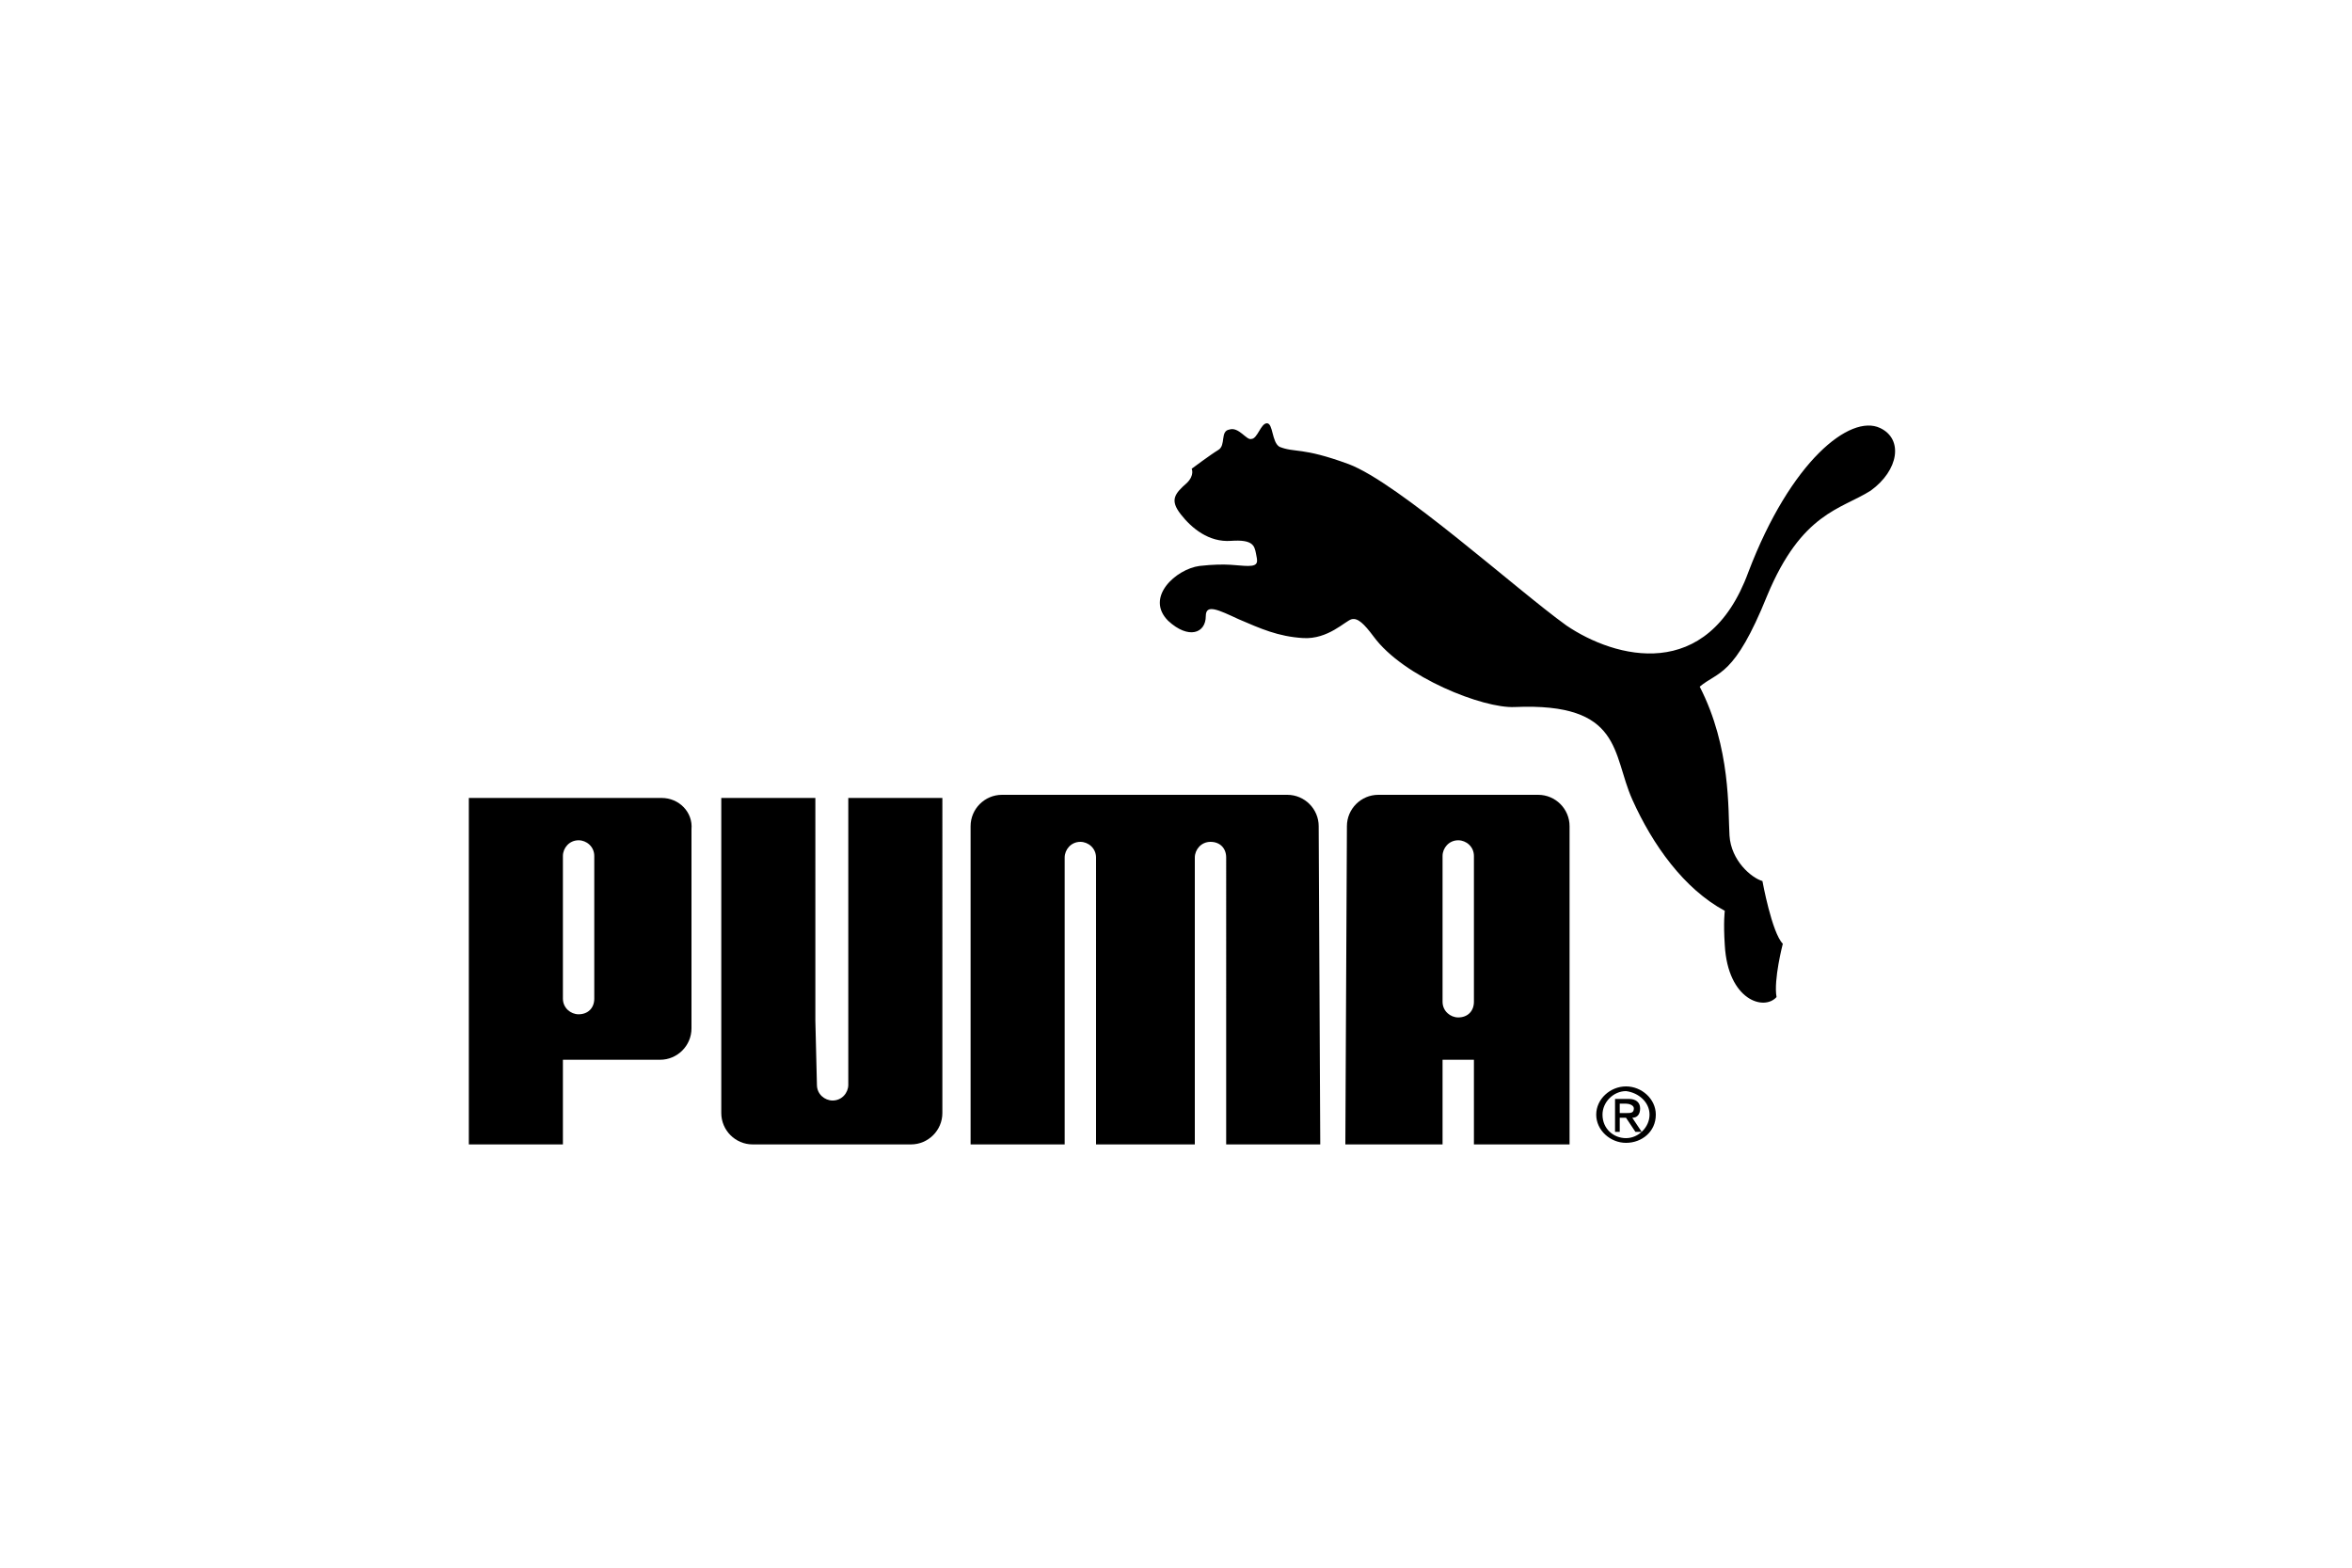
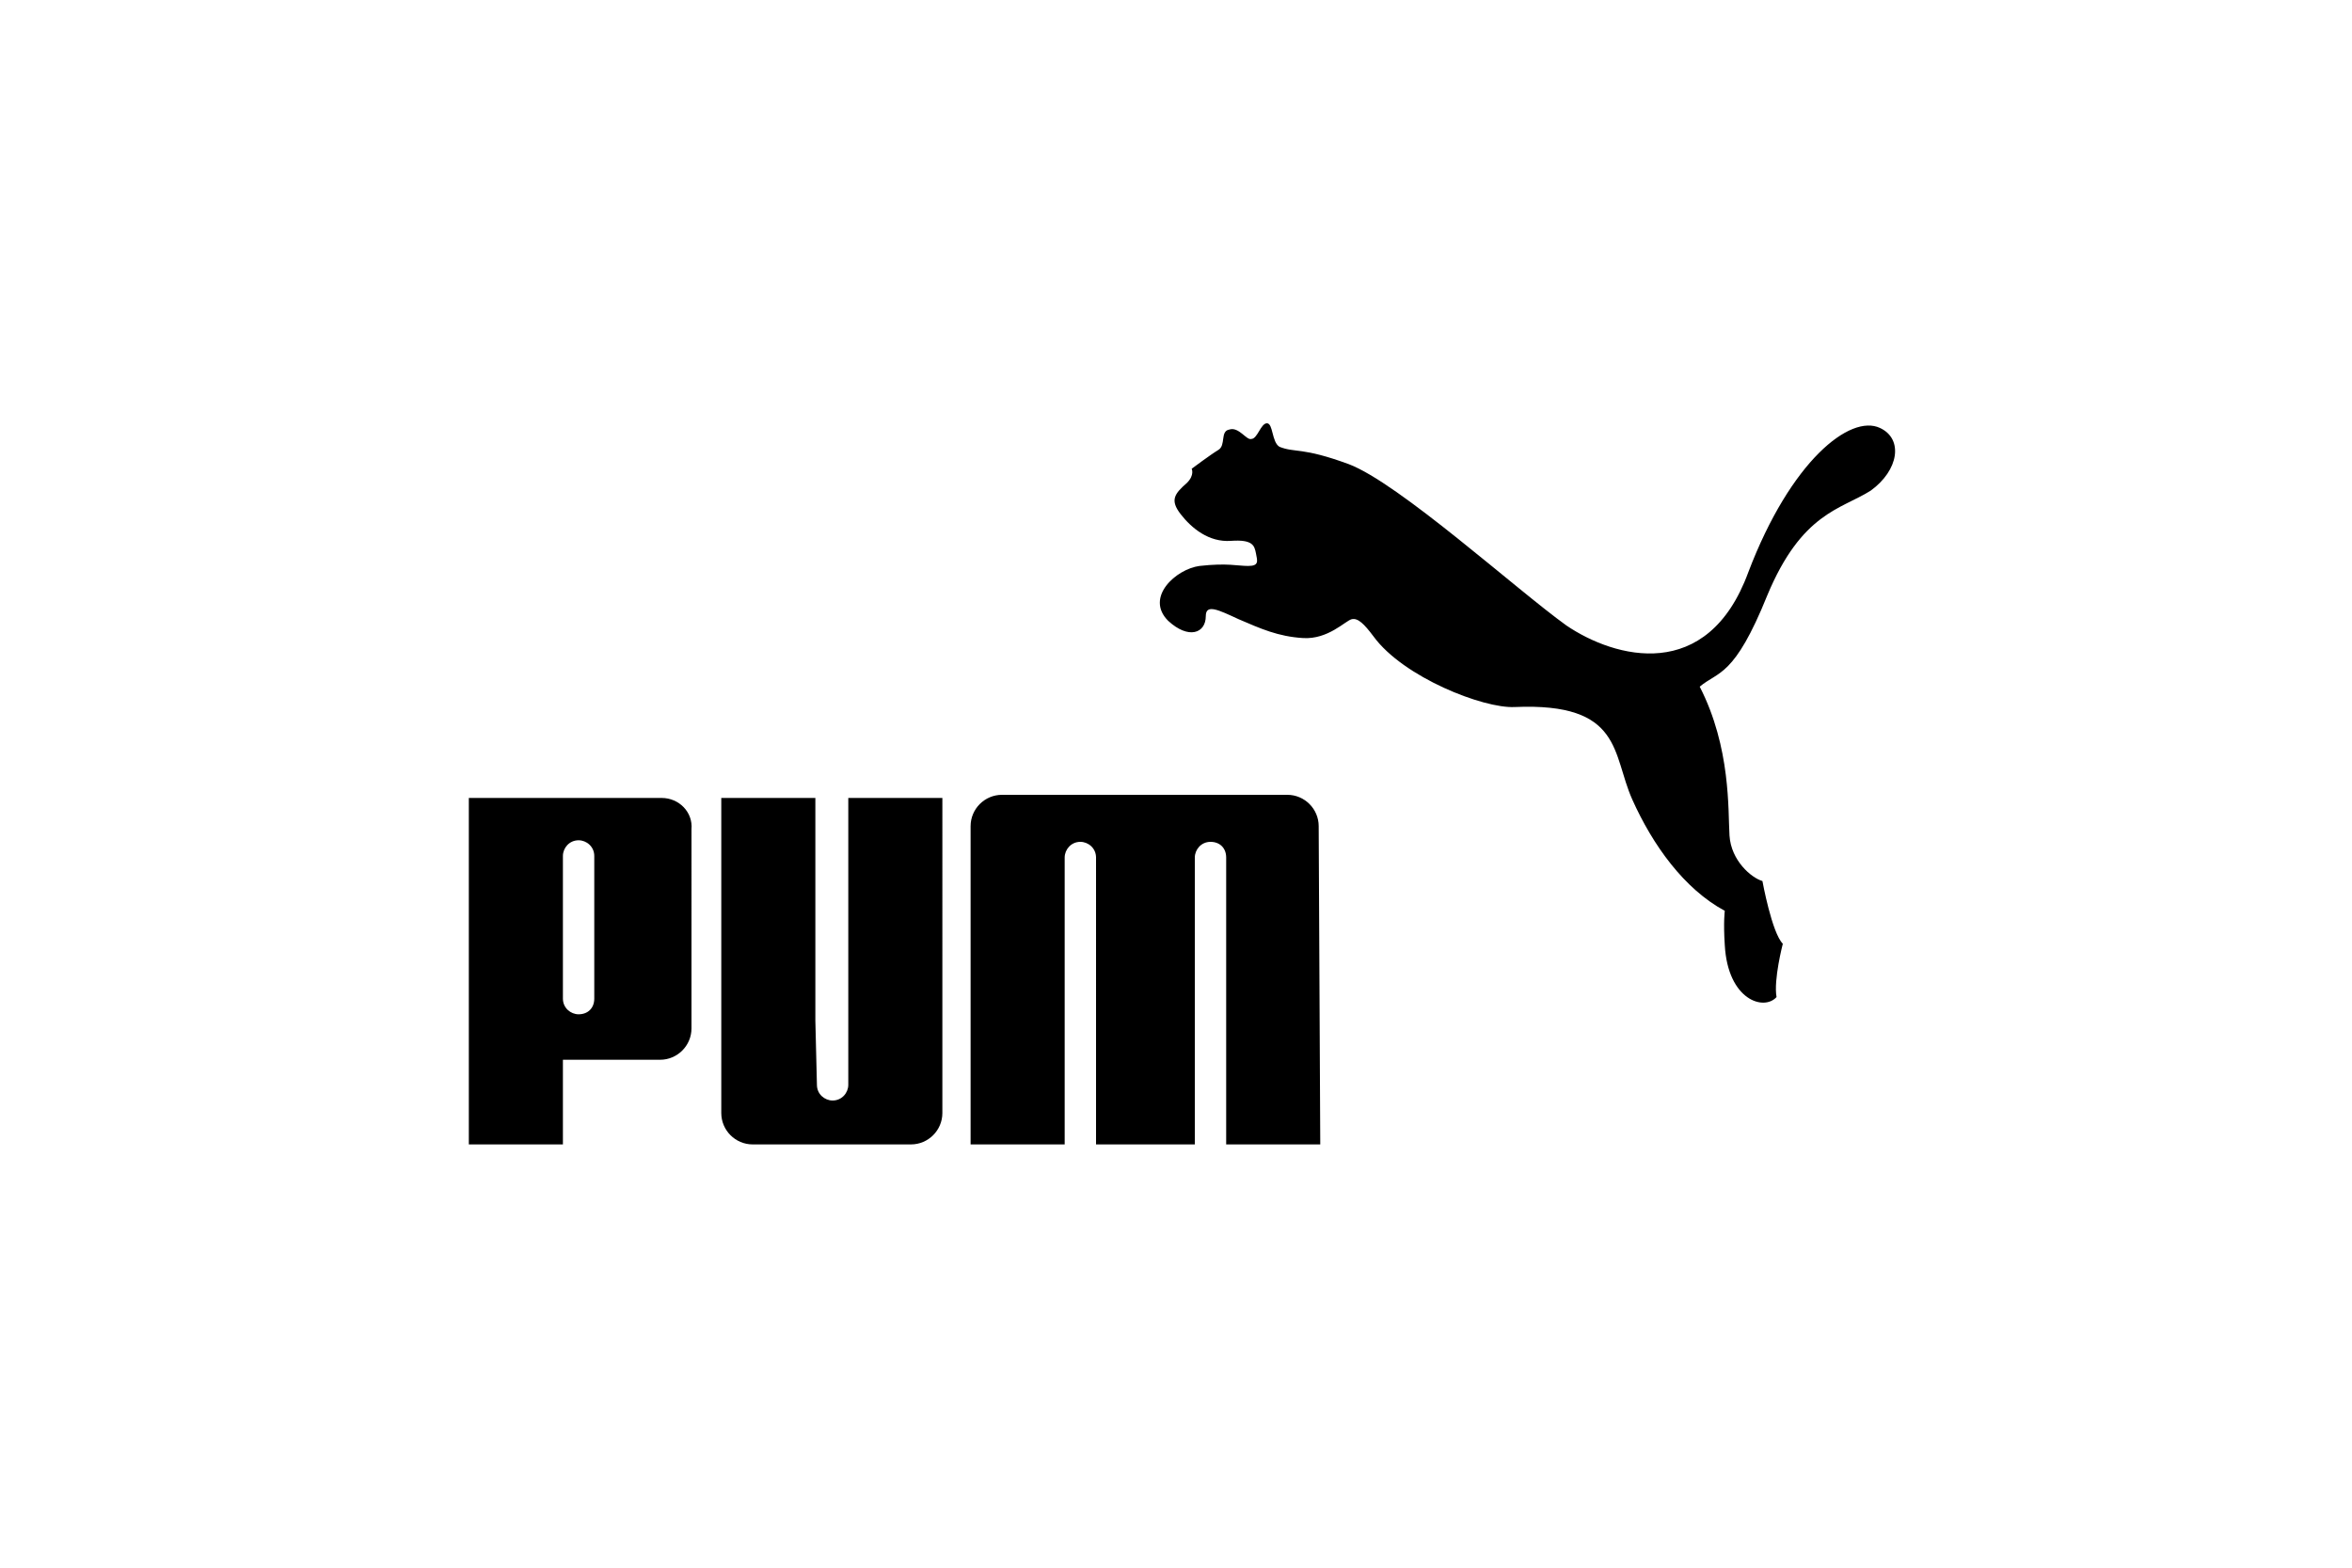
<svg xmlns="http://www.w3.org/2000/svg" viewBox="0 0 150 100">
  <path d="M86 29.6c3.2 1.2 10.7 8 13.9 10.3 3.1 2.1 9 3.7 11.6-3.4 2.7-7.1 6.5-10.1 8.4-9.2 1.5.7 1.2 2.7-.6 4-1.9 1.2-4.4 1.4-6.6 6.7-2.1 5.2-3.1 4.8-4.3 5.8 2 3.9 1.8 7.9 1.9 9.5.1 1.6 1.4 2.7 2.1 2.9 0 0 .6 3.3 1.3 4 0 0-.6 2.3-.4 3.4-.8.9-3.1.2-3.3-3.3-.1-1.5 0-2.2 0-2.2-2.6-1.4-4.6-4.2-5.9-7.1-1.3-2.9-.6-6.2-7.5-5.9-2 .1-7.1-1.9-9-4.5-.6-.8-1-1.2-1.4-1.1-.4.1-1.5 1.3-3.1 1.2-1.6-.1-2.7-.6-4.1-1.2-1.3-.6-2.1-1-2.1-.2 0 1.1-1.1 1.5-2.4.3-1.5-1.5.5-3.3 2-3.5 1.8-.2 2.4 0 3.1 0 .7 0 .6-.3.5-.8-.1-.5-.2-.9-1.6-.8-1.4.1-2.5-.8-3.2-1.7-.7-.9-.4-1.3.4-2 .5-.5.3-.9.3-.9s1.2-.9 1.7-1.2c.5-.3.1-1.2.7-1.3.6-.2 1.1.7 1.4.6.4 0 .6-1 1-1s.3 1.2.8 1.5c1 .4 1.4 0 4.4 1.1zM36.9 64.7c-.5 0-1-.4-1-1v-9.1c0-.5.4-1 1-1 .5 0 1 .4 1 1v9.1c0 .6-.4 1-1 1zm5.3-13.8H29.9V73h6v-5.4h6.2c1.1 0 2-.9 2-2V52.9c.1-1.1-.8-2-1.9-2zM60.1 50.9h-6v18.3c0 .5-.4 1-1 1-.5 0-1-.4-1-1l-.1-4.1V50.9h-6V71c0 1.1.9 2 2 2h10.1c1.1 0 2-.9 2-2V50.9zM84.1 52.7c0-1.1-.9-2-2-2H63.9c-1.1 0-2 .9-2 2V73h6V54.7c0-.5.4-1 1-1 .5 0 1 .4 1 1V73h6.3V54.7c0-.5.4-1 1-1s1 .4 1 1V73h6l-.1-20.3z" />
-   <path d="M93 64.9c-.5 0-1-.4-1-1v-9.3c0-.5.4-1 1-1 .5 0 1 .4 1 1v9.3c0 .6-.4 1-1 1zM85.8 73H92v-5.4h2V73h6.1V52.7c0-1.1-.9-2-2-2H87.9c-1.1 0-2 .9-2 2L85.8 73zM103.7 69.6c-.8 0-1.5.7-1.5 1.5 0 .9.7 1.5 1.5 1.5s1.5-.7 1.5-1.5-.7-1.4-1.5-1.5v-.3c1 0 1.9.8 1.9 1.8 0 1.1-.9 1.8-1.9 1.8-1 0-1.9-.8-1.9-1.8s.9-1.8 1.9-1.8v.3zm-.4 1.1v-.3h.4c.2 0 .5.1.5.3 0 .3-.2.3-.5.3h-.4v-.3h-.3v1.5h.3v-.9h.4l.6.9h.4l-.6-.9c.3 0 .5-.2.5-.6 0-.4-.3-.6-.7-.6h-.9v.6h.3z" />
</svg>